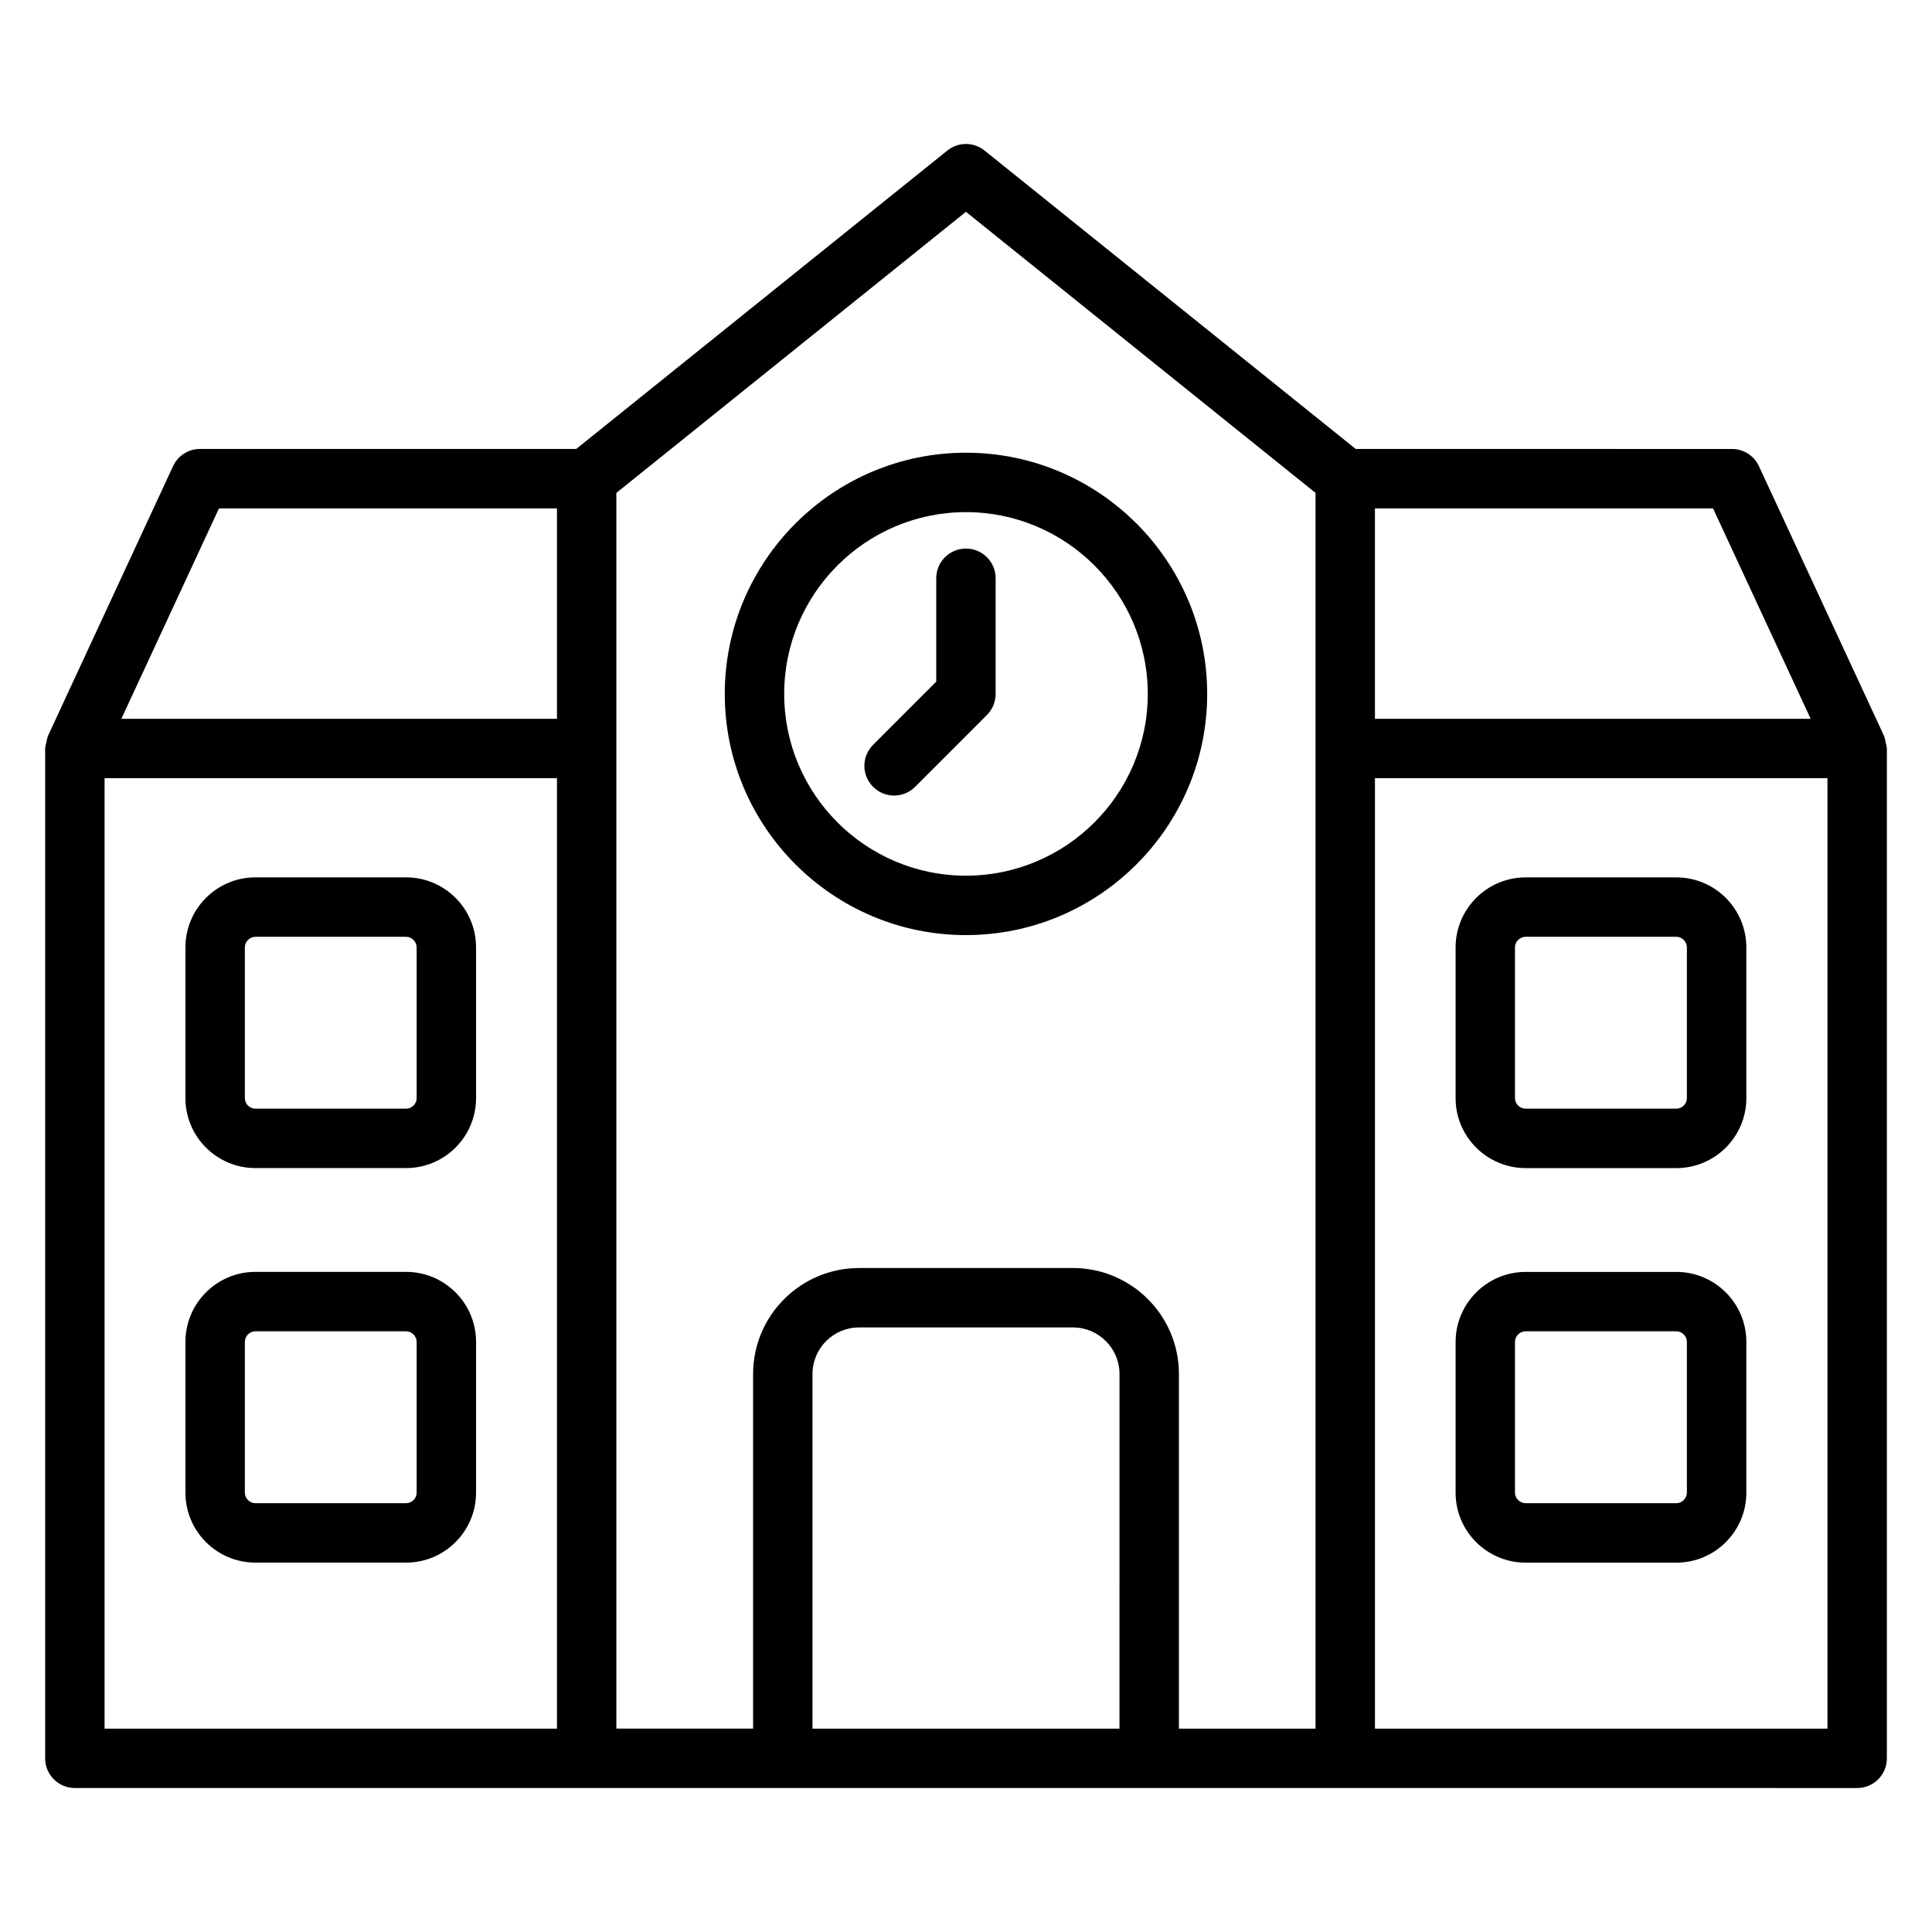
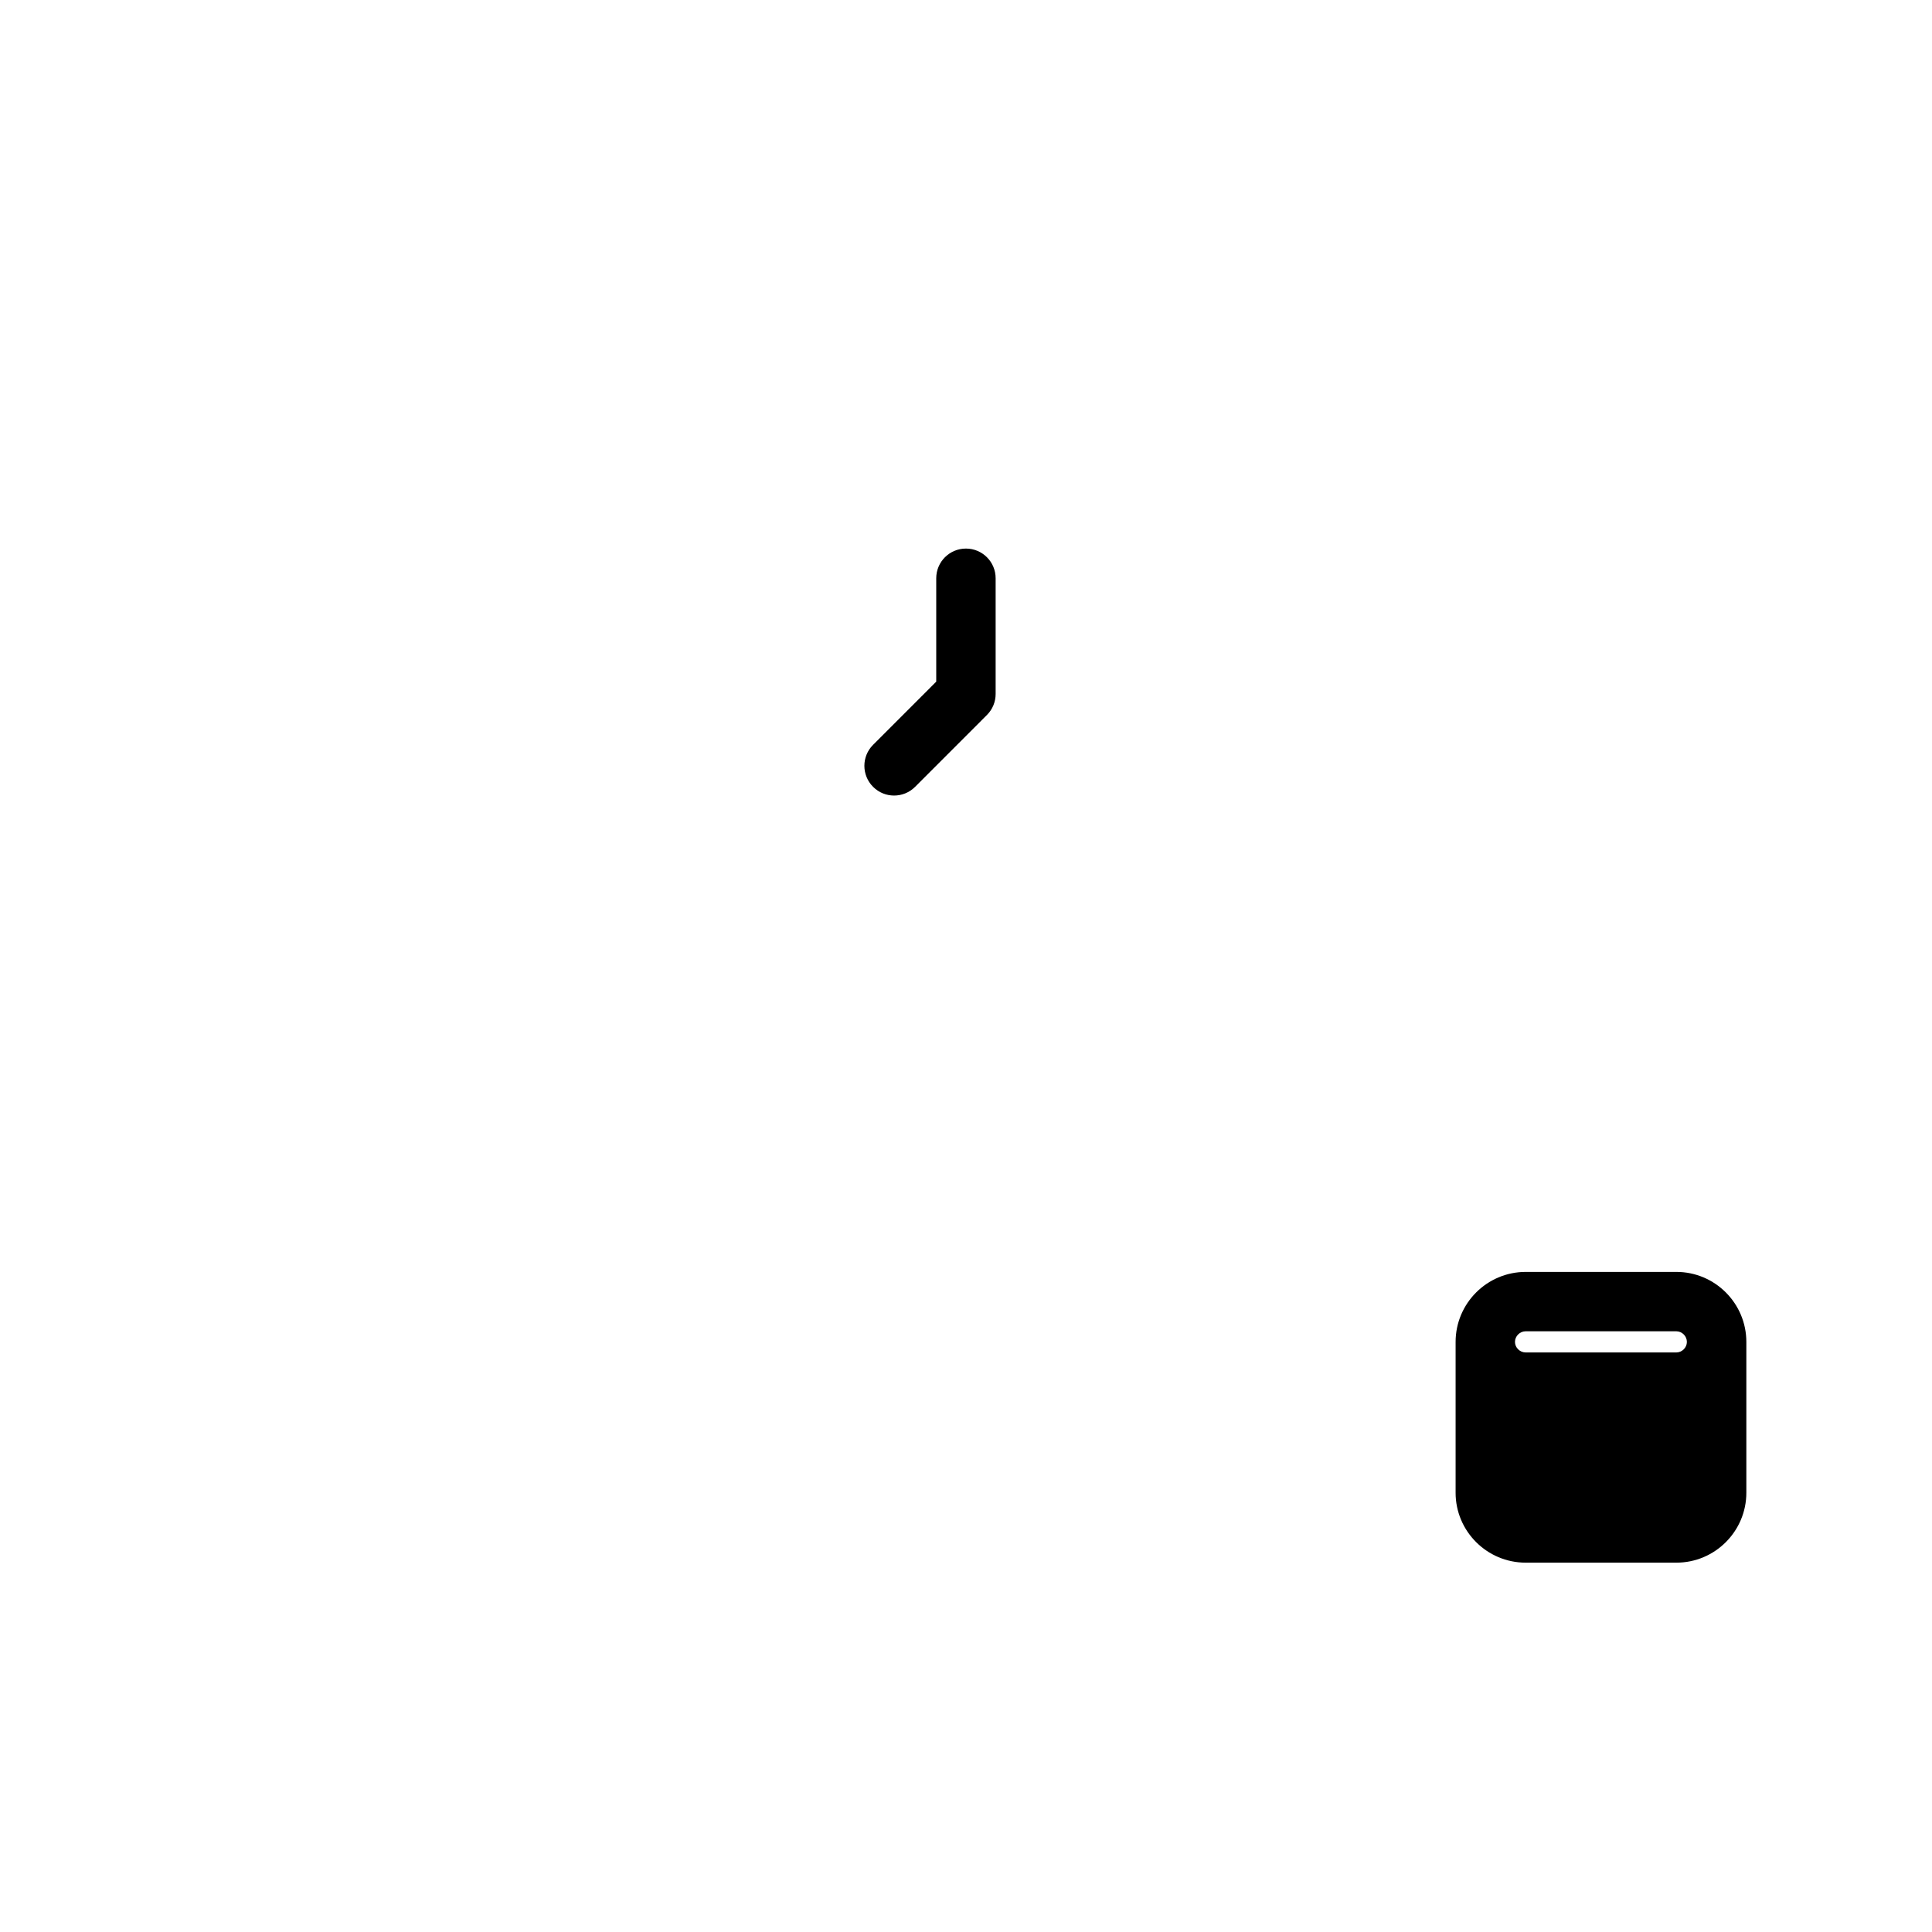
<svg xmlns="http://www.w3.org/2000/svg" fill="#000000" width="800px" height="800px" version="1.1" viewBox="144 144 512 512">
  <g>
-     <path d="m644.01 342.23c-0.008-0.52-0.195-1.031-0.316-1.543-0.117-0.512-0.156-1.055-0.363-1.52-0.023-0.039-0.016-0.086-0.031-0.125l-33.164-71.5c-1.289-2.785-4.078-4.559-7.141-4.559l-99.719-0.004-98.355-79.082c-2.891-2.32-6.984-2.32-9.871 0l-98.344 79.082h-99.699c-3.07 0-5.848 1.777-7.141 4.559l-33.164 71.5c-0.023 0.039-0.016 0.086-0.031 0.125-0.203 0.473-0.242 1-0.363 1.512-0.117 0.52-0.309 1.031-0.316 1.551 0 0.039-0.023 0.078-0.023 0.125v267.62c0 4.352 3.519 7.871 7.871 7.871h336.66l135.67 0.004c4.352 0 7.871-3.519 7.871-7.871v-267.62c0-0.047-0.023-0.086-0.023-0.125zm-20.168-7.746h-115.47v-55.758h89.598zm-421.81-55.758h89.57v55.758h-115.44zm-30.32 71.5h119.89v251.88h-119.89zm135.63-75.602 92.641-74.492 92.645 74.492v327.48h-36.203v-93.992c0-15.484-12.594-28.07-28.07-28.07h-56.703c-15.484 0-28.07 12.594-28.07 28.07v93.984h-36.238zm133.34 327.48h-81.363v-93.992c0-6.793 5.535-12.328 12.328-12.328h56.703c6.793 0 12.328 5.535 12.328 12.328l-0.004 93.992zm187.61 0h-119.92v-251.88h119.92z" />
-     <path d="m399.98 391.81c35.258 0 63.938-28.668 63.938-63.906 0-35.25-28.688-63.93-63.938-63.93-35.242 0-63.906 28.688-63.906 63.93 0 35.234 28.66 63.906 63.906 63.906zm0-112.09c26.574 0 48.191 21.617 48.191 48.184 0 26.559-21.617 48.16-48.191 48.16-26.559 0-48.16-21.602-48.16-48.16-0.004-26.566 21.598-48.184 48.16-48.184z" />
    <path d="m380.94 354.83c2.016 0 4.031-0.77 5.566-2.305l19.043-19.051c1.48-1.48 2.305-3.473 2.305-5.566v-30.66c0-4.352-3.519-7.871-7.871-7.871s-7.871 3.519-7.871 7.871v27.395l-16.734 16.742c-3.078 3.078-3.078 8.055 0 11.133 1.531 1.543 3.547 2.312 5.562 2.312z" />
-     <path d="m251.62 376.51h-39.941c-10.227 0-18.539 8.328-18.539 18.562v39.949c0 10.219 8.32 18.531 18.539 18.531h39.941c10.227 0 18.539-8.32 18.539-18.531v-39.949c0.008-10.242-8.312-18.562-18.539-18.562zm2.805 58.512c0 1.512-1.281 2.785-2.793 2.785l-39.953 0.004c-1.512 0-2.793-1.273-2.793-2.785v-39.949c0-1.527 1.281-2.816 2.793-2.816h39.941c1.512 0 2.793 1.289 2.793 2.816l0.004 39.945z" />
-     <path d="m251.62 481.06h-39.941c-10.227 0-18.539 8.328-18.539 18.562v39.949c0 10.227 8.32 18.539 18.539 18.539h39.941c10.227 0 18.539-8.32 18.539-18.539v-39.949c0.008-10.242-8.312-18.562-18.539-18.562zm2.805 58.512c0 1.512-1.281 2.793-2.793 2.793h-39.953c-1.512 0-2.793-1.281-2.793-2.793v-39.949c0-1.527 1.281-2.816 2.793-2.816h39.941c1.512 0 2.793 1.289 2.793 2.816l0.004 39.949z" />
-     <path d="m548.32 453.56h39.941c10.227 0 18.539-8.32 18.539-18.531v-39.949c0-10.242-8.32-18.562-18.539-18.562h-39.941c-10.242 0-18.57 8.328-18.57 18.562v39.949c-0.008 10.211 8.328 18.531 18.57 18.531zm-2.836-58.488c0-1.527 1.301-2.816 2.824-2.816h39.941c1.512 0 2.793 1.289 2.793 2.816v39.949c0 1.512-1.281 2.785-2.793 2.785h-39.941c-1.527 0-2.824-1.273-2.824-2.785z" />
-     <path d="m548.32 558.12h39.941c10.227 0 18.539-8.32 18.539-18.539v-39.949c0-10.242-8.32-18.562-18.539-18.562h-39.941c-10.242 0-18.57 8.328-18.57 18.562v39.949c-0.008 10.219 8.328 18.539 18.57 18.539zm-2.836-58.5c0-1.527 1.301-2.816 2.824-2.816h39.941c1.512 0 2.793 1.289 2.793 2.816v39.949c0 1.512-1.281 2.793-2.793 2.793h-39.941c-1.527 0-2.824-1.281-2.824-2.793z" />
+     <path d="m548.32 558.12h39.941c10.227 0 18.539-8.32 18.539-18.539v-39.949c0-10.242-8.32-18.562-18.539-18.562h-39.941c-10.242 0-18.57 8.328-18.57 18.562v39.949c-0.008 10.219 8.328 18.539 18.57 18.539zm-2.836-58.5c0-1.527 1.301-2.816 2.824-2.816h39.941c1.512 0 2.793 1.289 2.793 2.816c0 1.512-1.281 2.793-2.793 2.793h-39.941c-1.527 0-2.824-1.281-2.824-2.793z" />
  </g>
</svg>